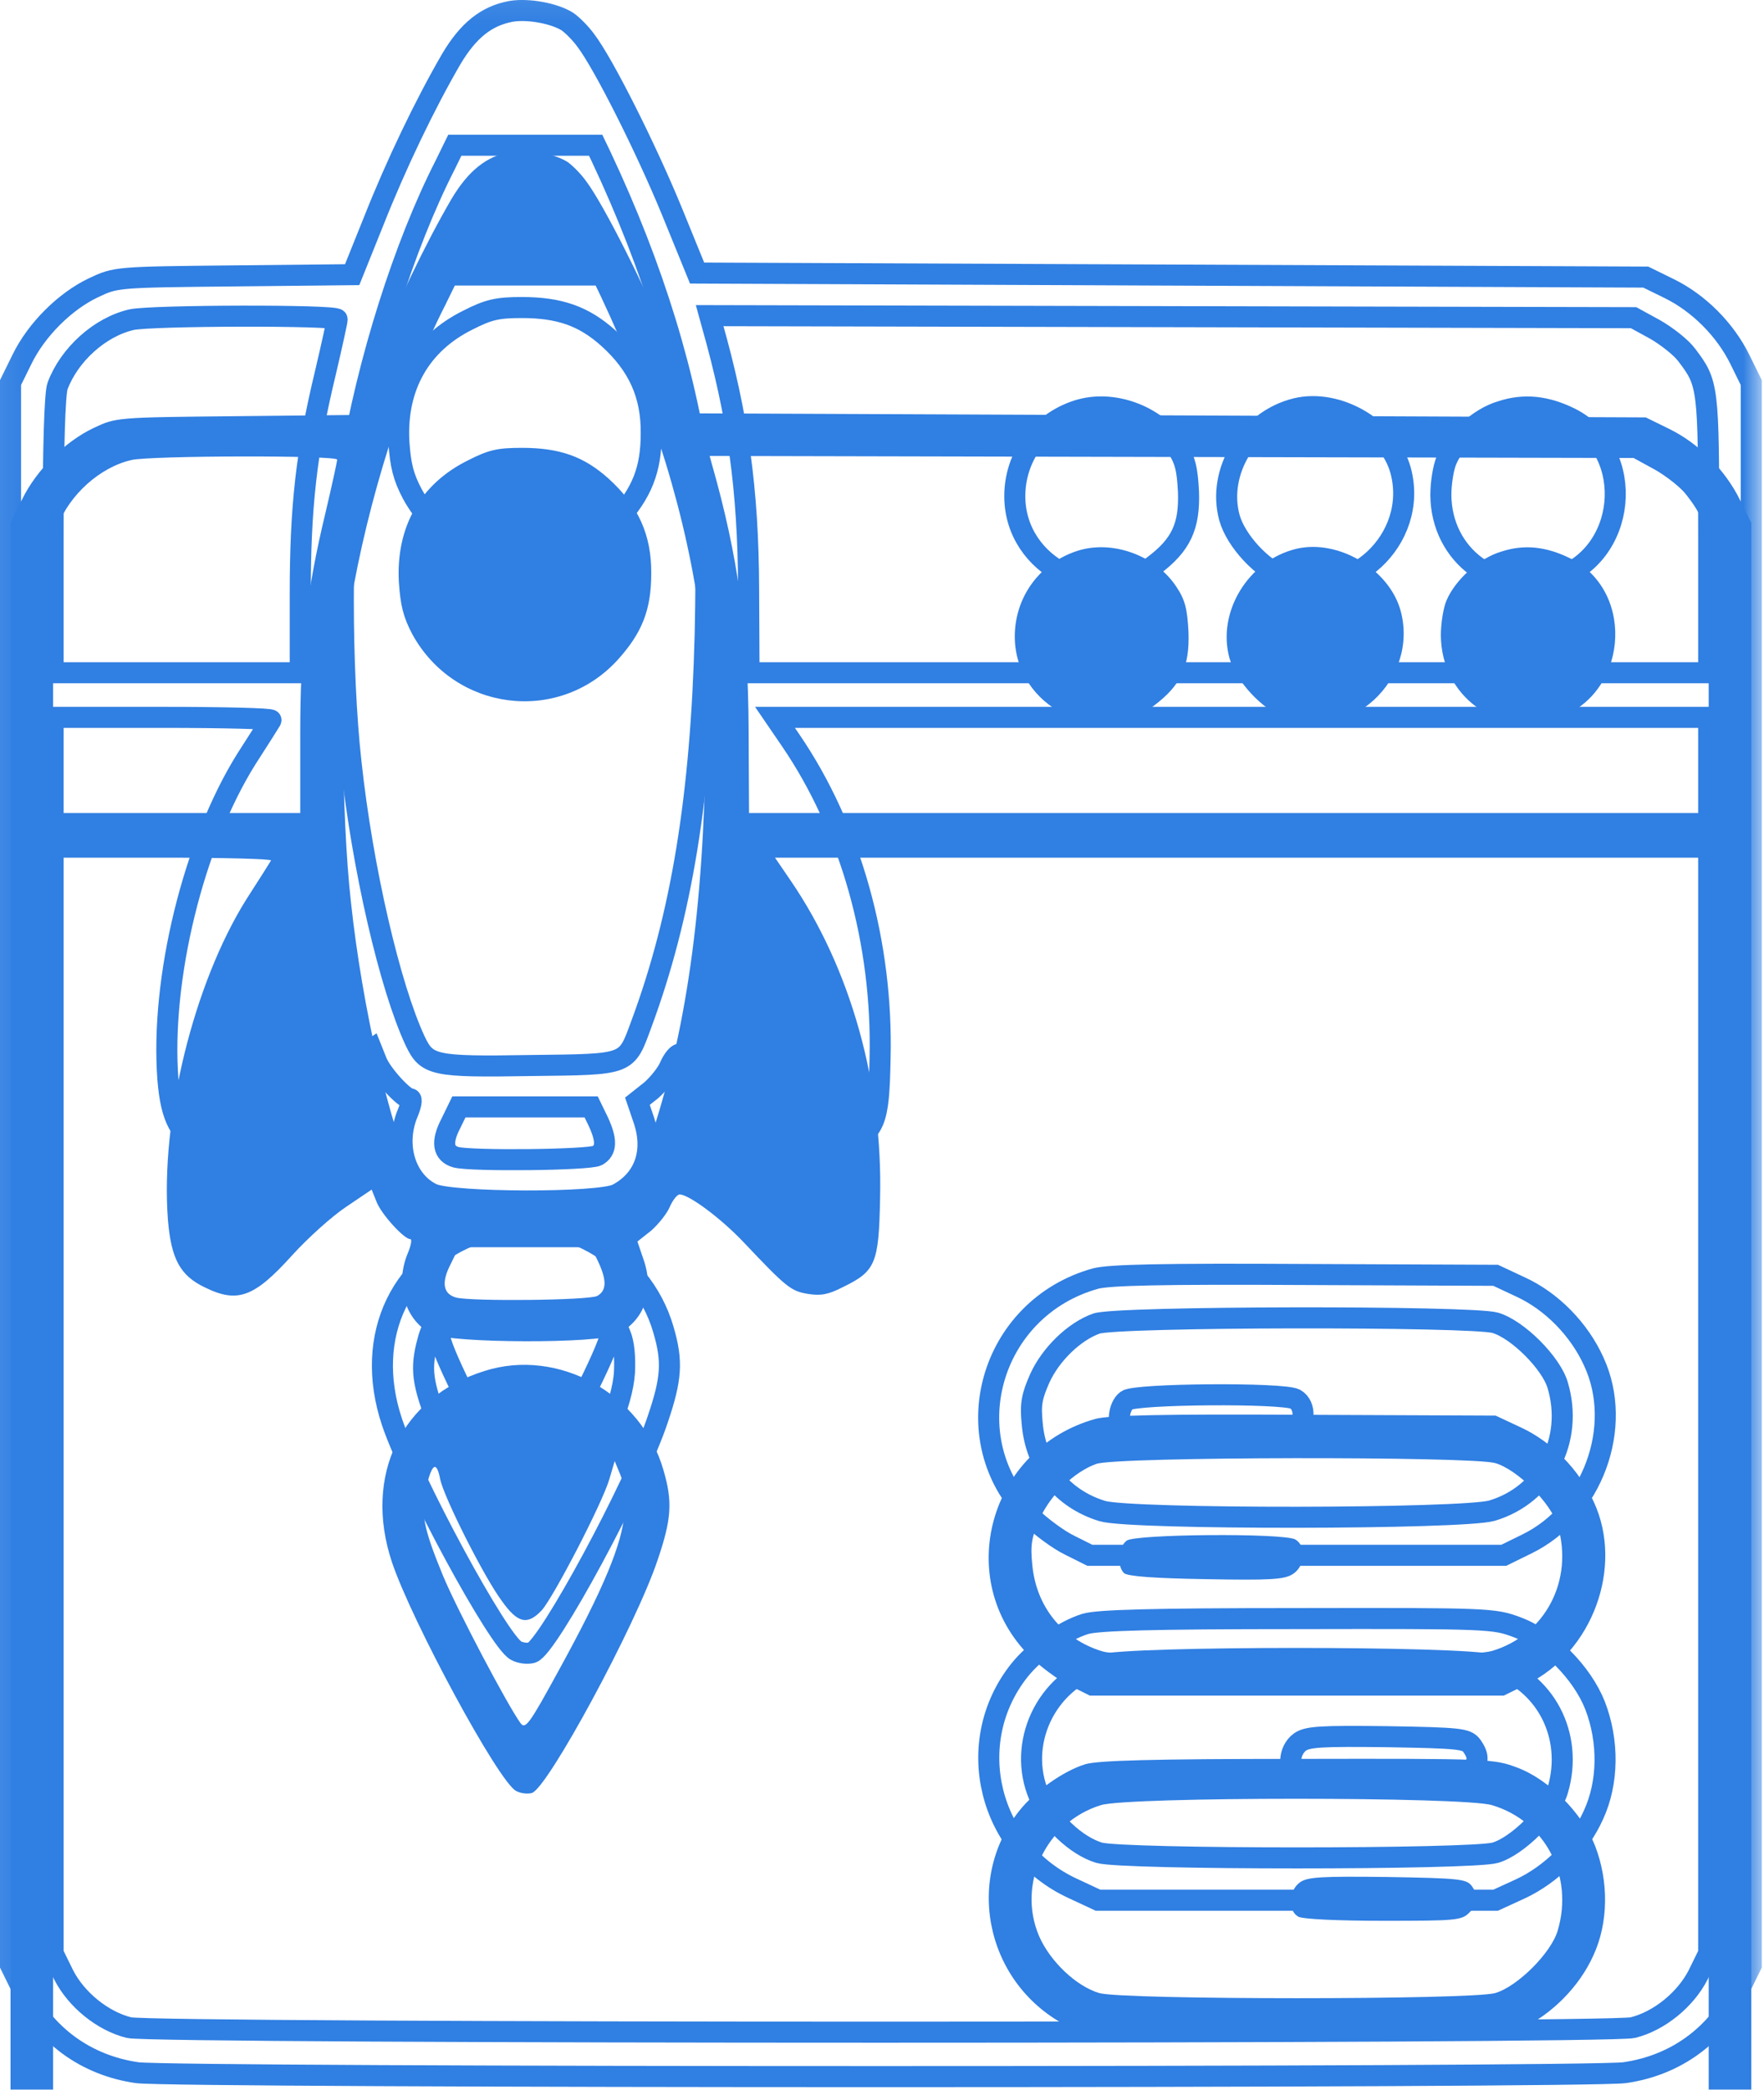
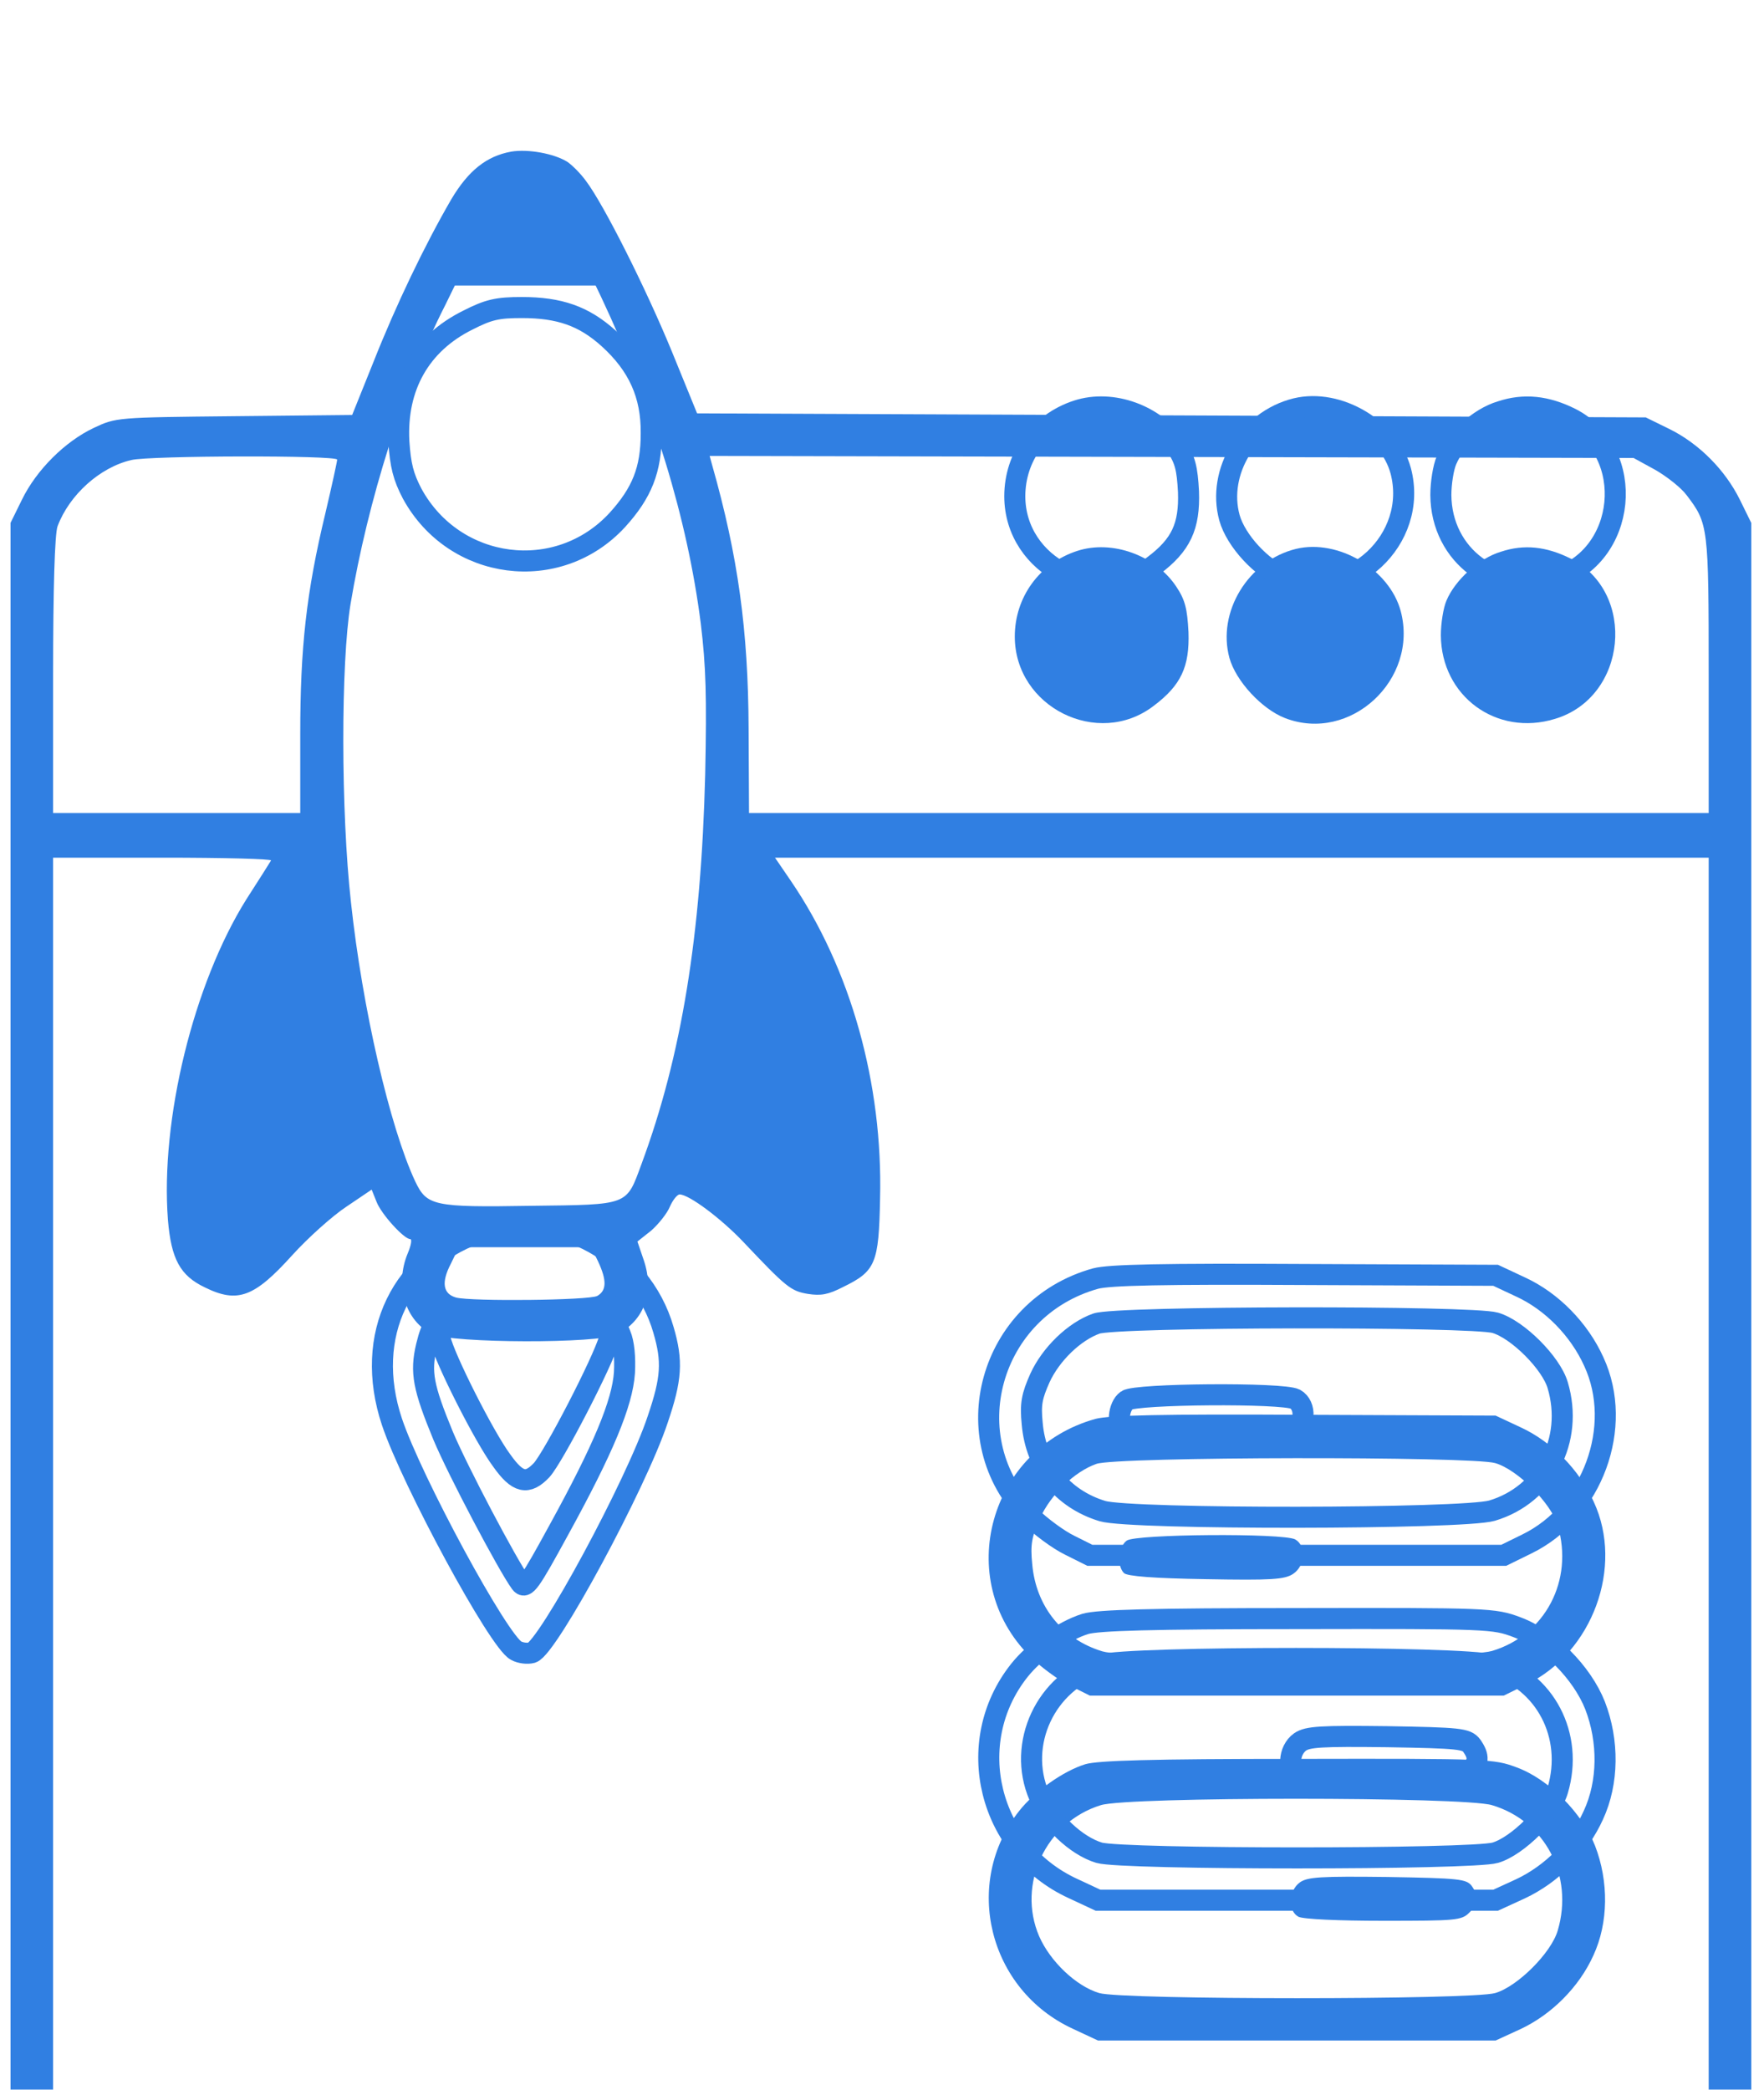
<svg xmlns="http://www.w3.org/2000/svg" viewBox="0 0 50.292 59.579" fill="none">
  <mask id="path-1-outside-1_50_3136" maskUnits="userSpaceOnUse" x="-2.808" y="-2.808" width="204.584" height="244.699" fill="black">
    <rect fill="white" x="-0.699" y="-0.699" width="50.936" height="60.923" />
    <path d="M14.575 0.323C13.87 0.45 13.349 0.867 12.863 1.688C12.111 2.984 11.29 4.696 10.654 6.304L10.04 7.831L6.674 7.866C3.331 7.9 3.307 7.9 2.671 8.201C1.861 8.583 1.04 9.393 0.624 10.249L0.3 10.908V56.026L0.635 56.708C1.283 58.027 2.451 58.883 3.909 59.092C4.973 59.242 45.256 59.242 46.32 59.092C47.777 58.883 48.946 58.027 49.594 56.708L49.929 56.026V10.908L49.605 10.249C49.189 9.404 48.437 8.641 47.581 8.224L46.921 7.9L19.874 7.785L19.157 6.026C18.416 4.222 17.213 1.827 16.704 1.156C16.554 0.948 16.311 0.705 16.172 0.612C15.802 0.381 15.061 0.242 14.575 0.323ZM17.132 4.453C18.636 7.646 19.596 10.781 19.978 13.766C20.128 15.004 20.151 15.848 20.105 18.081C19.989 22.662 19.434 26.098 18.289 29.187C17.849 30.378 17.953 30.344 15.142 30.378C12.343 30.425 12.169 30.378 11.834 29.673C11.116 28.134 10.33 24.744 10.006 21.725C9.717 19.145 9.717 14.899 9.994 13.222C10.48 10.295 11.521 6.998 12.69 4.707L12.967 4.141H16.982L17.132 4.453ZM9.612 9.104C9.612 9.161 9.462 9.844 9.277 10.631C8.733 12.886 8.56 14.46 8.56 16.947V19.18H1.514V15.258C1.514 12.782 1.561 11.209 1.642 11.001C1.977 10.11 2.845 9.323 3.747 9.115C4.279 8.988 9.612 8.976 9.612 9.104ZM47.187 9.393C47.511 9.578 47.928 9.902 48.09 10.122C48.703 10.931 48.715 11.001 48.715 15.246V19.18H21.355L21.343 16.774C21.331 13.962 21.042 11.857 20.302 9.254L20.232 8.999L46.574 9.057L47.187 9.393ZM7.727 20.533C7.692 20.591 7.38 21.089 7.021 21.644C5.517 24.05 4.568 27.926 4.788 30.783C4.881 31.894 5.135 32.368 5.841 32.704C6.778 33.166 7.252 32.981 8.328 31.79C8.779 31.292 9.474 30.668 9.878 30.401L10.596 29.916L10.735 30.263C10.873 30.621 11.521 31.327 11.695 31.327C11.753 31.327 11.718 31.512 11.625 31.732C11.244 32.646 11.556 33.664 12.319 34.034C12.875 34.3 17.086 34.312 17.595 34.046C18.37 33.641 18.659 32.842 18.358 31.94L18.173 31.396L18.567 31.084C18.775 30.899 19.018 30.598 19.099 30.401C19.18 30.216 19.307 30.054 19.376 30.054C19.642 30.054 20.556 30.737 21.193 31.408C22.419 32.704 22.546 32.808 23.032 32.889C23.402 32.947 23.61 32.912 24.038 32.692C24.964 32.241 25.056 32.021 25.091 30.17C25.172 26.896 24.258 23.622 22.546 21.112L22.095 20.452H48.715V55.69L48.414 56.304C48.055 57.009 47.303 57.622 46.551 57.808C45.869 57.981 4.36 57.981 3.678 57.808C2.926 57.622 2.174 57.009 1.815 56.304L1.514 55.69V20.452H4.649C6.362 20.452 7.75 20.487 7.727 20.533ZM17.051 31.963C17.306 32.507 17.294 32.796 17.028 32.947C16.785 33.074 13.442 33.108 13.002 32.993C12.632 32.889 12.574 32.565 12.852 32.033L13.083 31.558H16.854L17.051 31.963Z" />
    <path d="M13.338 9.127C11.984 9.798 11.29 11.024 11.371 12.586C11.417 13.268 11.498 13.592 11.753 14.078C12.956 16.276 15.906 16.658 17.595 14.83C18.3 14.055 18.567 13.396 18.567 12.354C18.578 11.255 18.196 10.411 17.352 9.647C16.646 9.011 15.952 8.768 14.876 8.768C14.182 8.768 13.927 8.826 13.338 9.127Z" />
    <path d="M30.714 11.706C29.638 12.054 28.932 13.025 28.932 14.147C28.932 16.16 31.304 17.34 32.889 16.126C33.675 15.536 33.918 15.004 33.884 14.02C33.849 13.361 33.791 13.106 33.536 12.725C32.946 11.834 31.709 11.383 30.714 11.706Z" />
    <path d="M36.949 11.649C35.584 11.984 34.693 13.453 35.052 14.761C35.237 15.42 35.977 16.218 36.637 16.473C38.499 17.19 40.454 15.374 39.934 13.419C39.61 12.227 38.152 11.359 36.949 11.649Z" />
    <path d="M42.791 11.73C42.167 11.915 41.484 12.539 41.241 13.118C41.149 13.326 41.079 13.777 41.079 14.113C41.091 15.848 42.664 17.005 44.33 16.496C46.389 15.883 46.678 12.898 44.781 11.926C44.087 11.579 43.451 11.51 42.791 11.73Z" />
    <path d="M13.812 35.087C11.44 35.827 10.353 38.071 11.174 40.536C11.741 42.225 14.217 46.806 14.714 47.06C14.841 47.13 15.038 47.153 15.165 47.118C15.617 46.979 18.138 42.317 18.752 40.466C19.145 39.309 19.18 38.812 18.914 37.909C18.289 35.735 15.917 34.416 13.812 35.087ZM17.803 39.136C17.745 40.003 17.201 41.311 15.929 43.625C15.096 45.151 14.98 45.314 14.841 45.128C14.471 44.619 13.048 41.924 12.632 40.929C12.065 39.552 11.984 39.124 12.157 38.384C12.319 37.713 12.447 37.643 12.551 38.176C12.655 38.685 13.8 40.964 14.309 41.646C14.76 42.282 15.038 42.34 15.443 41.912C15.778 41.542 17.178 38.847 17.375 38.164L17.525 37.655L17.687 38.048C17.791 38.291 17.826 38.708 17.803 39.136Z" />
    <path d="M31.234 36.452C28.203 37.296 27.162 41.022 29.36 43.219C29.661 43.52 30.182 43.902 30.494 44.053L31.072 44.342H42.872L43.532 44.018C45.406 43.104 46.296 40.674 45.441 38.823C45.024 37.898 44.237 37.1 43.358 36.695L42.641 36.359L37.204 36.336C33.131 36.313 31.628 36.348 31.234 36.452ZM42.629 37.713C43.266 37.898 44.226 38.858 44.411 39.494C44.874 41.056 44.052 42.618 42.537 43.069C41.715 43.312 32.241 43.324 31.431 43.081C30.286 42.734 29.533 41.797 29.429 40.593C29.372 40.027 29.418 39.807 29.649 39.286C29.962 38.604 30.633 37.956 31.257 37.736C31.813 37.528 41.958 37.516 42.629 37.713Z" />
-     <path d="M32.125 39.922C31.882 40.096 31.836 40.64 32.044 40.848C32.136 40.94 32.9 40.998 34.381 41.022C36.244 41.056 36.625 41.033 36.868 40.871C37.215 40.64 37.25 40.073 36.926 39.888C36.567 39.703 32.379 39.737 32.125 39.922Z" />
+     <path d="M32.125 39.922C31.882 40.096 31.836 40.64 32.044 40.848C32.136 40.94 32.9 40.998 34.381 41.022C36.244 41.056 36.625 41.033 36.868 40.871C37.215 40.64 37.25 40.073 36.926 39.888C36.567 39.703 32.379 39.737 32.125 39.922" />
    <path d="M30.945 46.297C30.309 46.493 29.499 47.072 29.059 47.627C27.428 49.686 28.18 52.729 30.586 53.84L31.304 54.175H42.641L43.347 53.851C44.237 53.435 45.024 52.648 45.429 51.746C45.857 50.82 45.869 49.64 45.475 48.622C45.105 47.685 44.156 46.725 43.242 46.389C42.595 46.146 42.444 46.135 36.995 46.146C32.796 46.146 31.304 46.193 30.945 46.297ZM42.537 47.465C44.052 47.916 44.874 49.478 44.411 51.04C44.226 51.676 43.266 52.636 42.629 52.822C41.97 53.018 31.986 53.018 31.338 52.822C30.679 52.625 29.939 51.919 29.626 51.202C28.99 49.721 29.811 47.951 31.385 47.465C32.148 47.222 41.739 47.222 42.537 47.465Z" />
    <path d="M37.065 49.663C36.729 49.906 36.706 50.473 37.019 50.647C37.157 50.716 38.152 50.762 39.448 50.762C41.507 50.762 41.669 50.751 41.889 50.531C42.167 50.253 42.178 50.08 41.958 49.767C41.808 49.571 41.611 49.548 39.552 49.513C37.655 49.49 37.285 49.513 37.065 49.663Z" />
  </mask>
  <g filter="url(#filter0_i_50_3136)">
    <path d="M14.575 0.323C13.87 0.45 13.349 0.867 12.863 1.688C12.111 2.984 11.29 4.696 10.654 6.304L10.04 7.831L6.674 7.866C3.331 7.9 3.307 7.9 2.671 8.201C1.861 8.583 1.04 9.393 0.624 10.249L0.3 10.908V56.026L0.635 56.708C1.283 58.027 2.451 58.883 3.909 59.092C4.973 59.242 45.256 59.242 46.32 59.092C47.777 58.883 48.946 58.027 49.594 56.708L49.929 56.026V10.908L49.605 10.249C49.189 9.404 48.437 8.641 47.581 8.224L46.921 7.9L19.874 7.785L19.157 6.026C18.416 4.222 17.213 1.827 16.704 1.156C16.554 0.948 16.311 0.705 16.172 0.612C15.802 0.381 15.061 0.242 14.575 0.323ZM17.132 4.453C18.636 7.646 19.596 10.781 19.978 13.766C20.128 15.004 20.151 15.848 20.105 18.081C19.989 22.662 19.434 26.098 18.289 29.187C17.849 30.378 17.953 30.344 15.142 30.378C12.343 30.425 12.169 30.378 11.834 29.673C11.116 28.134 10.33 24.744 10.006 21.725C9.717 19.145 9.717 14.899 9.994 13.222C10.48 10.295 11.521 6.998 12.69 4.707L12.967 4.141H16.982L17.132 4.453ZM9.612 9.104C9.612 9.161 9.462 9.844 9.277 10.631C8.733 12.886 8.56 14.46 8.56 16.947V19.18H1.514V15.258C1.514 12.782 1.561 11.209 1.642 11.001C1.977 10.11 2.845 9.323 3.747 9.115C4.279 8.988 9.612 8.976 9.612 9.104ZM47.187 9.393C47.511 9.578 47.928 9.902 48.09 10.122C48.703 10.931 48.715 11.001 48.715 15.246V19.18H21.355L21.343 16.774C21.331 13.962 21.042 11.857 20.302 9.254L20.232 8.999L46.574 9.057L47.187 9.393ZM7.727 20.533C7.692 20.591 7.38 21.089 7.021 21.644C5.517 24.05 4.568 27.926 4.788 30.783C4.881 31.894 5.135 32.368 5.841 32.704C6.778 33.166 7.252 32.981 8.328 31.79C8.779 31.292 9.474 30.668 9.878 30.401L10.596 29.916L10.735 30.263C10.873 30.621 11.521 31.327 11.695 31.327C11.753 31.327 11.718 31.512 11.625 31.732C11.244 32.646 11.556 33.664 12.319 34.034C12.875 34.3 17.086 34.312 17.595 34.046C18.37 33.641 18.659 32.842 18.358 31.94L18.173 31.396L18.567 31.084C18.775 30.899 19.018 30.598 19.099 30.401C19.18 30.216 19.307 30.054 19.376 30.054C19.642 30.054 20.556 30.737 21.193 31.408C22.419 32.704 22.546 32.808 23.032 32.889C23.402 32.947 23.61 32.912 24.038 32.692C24.964 32.241 25.056 32.021 25.091 30.17C25.172 26.896 24.258 23.622 22.546 21.112L22.095 20.452H48.715V55.69L48.414 56.304C48.055 57.009 47.303 57.622 46.551 57.808C45.869 57.981 4.36 57.981 3.678 57.808C2.926 57.622 2.174 57.009 1.815 56.304L1.514 55.69V20.452H4.649C6.362 20.452 7.75 20.487 7.727 20.533ZM17.051 31.963C17.306 32.507 17.294 32.796 17.028 32.947C16.785 33.074 13.442 33.108 13.002 32.993C12.632 32.889 12.574 32.565 12.852 32.033L13.083 31.558H16.854L17.051 31.963Z" fill="#307FE2" />
-     <path d="M13.338 9.127C11.984 9.798 11.29 11.024 11.371 12.586C11.417 13.268 11.498 13.592 11.753 14.078C12.956 16.276 15.906 16.658 17.595 14.83C18.3 14.055 18.567 13.396 18.567 12.354C18.578 11.255 18.196 10.411 17.352 9.647C16.646 9.011 15.952 8.768 14.876 8.768C14.182 8.768 13.927 8.826 13.338 9.127Z" fill="#307FE2" />
    <path d="M30.714 11.706C29.638 12.054 28.932 13.025 28.932 14.147C28.932 16.16 31.304 17.34 32.889 16.126C33.675 15.536 33.918 15.004 33.884 14.02C33.849 13.361 33.791 13.106 33.536 12.725C32.946 11.834 31.709 11.383 30.714 11.706Z" fill="#307FE2" />
    <path d="M36.949 11.649C35.584 11.984 34.693 13.453 35.052 14.761C35.237 15.42 35.977 16.218 36.637 16.473C38.499 17.19 40.454 15.374 39.934 13.419C39.61 12.227 38.152 11.359 36.949 11.649Z" fill="#307FE2" />
    <path d="M42.791 11.73C42.167 11.915 41.484 12.539 41.241 13.118C41.149 13.326 41.079 13.777 41.079 14.113C41.091 15.848 42.664 17.005 44.33 16.496C46.389 15.883 46.678 12.898 44.781 11.926C44.087 11.579 43.451 11.51 42.791 11.73Z" fill="#307FE2" />
-     <path d="M13.812 35.087C11.44 35.827 10.353 38.071 11.174 40.536C11.741 42.225 14.217 46.806 14.714 47.06C14.841 47.13 15.038 47.153 15.165 47.118C15.617 46.979 18.138 42.317 18.752 40.466C19.145 39.309 19.18 38.812 18.914 37.909C18.289 35.735 15.917 34.416 13.812 35.087ZM17.803 39.136C17.745 40.003 17.201 41.311 15.929 43.625C15.096 45.151 14.98 45.314 14.841 45.128C14.471 44.619 13.048 41.924 12.632 40.929C12.065 39.552 11.984 39.124 12.157 38.384C12.319 37.713 12.447 37.643 12.551 38.176C12.655 38.685 13.8 40.964 14.309 41.646C14.76 42.282 15.038 42.34 15.443 41.912C15.778 41.542 17.178 38.847 17.375 38.164L17.525 37.655L17.687 38.048C17.791 38.291 17.826 38.708 17.803 39.136Z" fill="#307FE2" />
    <path d="M31.234 36.452C28.203 37.296 27.162 41.022 29.36 43.219C29.661 43.52 30.182 43.902 30.494 44.053L31.072 44.342H42.872L43.532 44.018C45.406 43.104 46.296 40.674 45.441 38.823C45.024 37.898 44.237 37.1 43.358 36.695L42.641 36.359L37.204 36.336C33.131 36.313 31.628 36.348 31.234 36.452ZM42.629 37.713C43.266 37.898 44.226 38.858 44.411 39.494C44.874 41.056 44.052 42.618 42.537 43.069C41.715 43.312 32.241 43.324 31.431 43.081C30.286 42.734 29.533 41.797 29.429 40.593C29.372 40.027 29.418 39.807 29.649 39.286C29.962 38.604 30.633 37.956 31.257 37.736C31.813 37.528 41.958 37.516 42.629 37.713Z" fill="#307FE2" />
    <path d="M32.125 39.922C31.882 40.096 31.836 40.64 32.044 40.848C32.136 40.94 32.9 40.998 34.381 41.022C36.244 41.056 36.625 41.033 36.868 40.871C37.215 40.64 37.25 40.073 36.926 39.888C36.567 39.703 32.379 39.737 32.125 39.922Z" fill="#307FE2" />
    <path d="M30.945 46.297C30.309 46.493 29.499 47.072 29.059 47.627C27.428 49.686 28.18 52.729 30.586 53.84L31.304 54.175H42.641L43.347 53.851C44.237 53.435 45.024 52.648 45.429 51.746C45.857 50.82 45.869 49.64 45.475 48.622C45.105 47.685 44.156 46.725 43.242 46.389C42.595 46.146 42.444 46.135 36.995 46.146C32.796 46.146 31.304 46.193 30.945 46.297ZM42.537 47.465C44.052 47.916 44.874 49.478 44.411 51.04C44.226 51.676 43.266 52.636 42.629 52.822C41.97 53.018 31.986 53.018 31.338 52.822C30.679 52.625 29.939 51.919 29.626 51.202C28.99 49.721 29.811 47.951 31.385 47.465C32.148 47.222 41.739 47.222 42.537 47.465Z" fill="#307FE2" />
    <path d="M37.065 49.663C36.729 49.906 36.706 50.473 37.019 50.647C37.157 50.716 38.152 50.762 39.448 50.762C41.507 50.762 41.669 50.751 41.889 50.531C42.167 50.253 42.178 50.08 41.958 49.767C41.808 49.571 41.611 49.548 39.552 49.513C37.655 49.49 37.285 49.513 37.065 49.663Z" fill="#307FE2" />
  </g>
-   <path d="M14.575 0.323C13.87 0.45 13.349 0.867 12.863 1.688C12.111 2.984 11.29 4.696 10.654 6.304L10.04 7.831L6.674 7.866C3.331 7.9 3.307 7.9 2.671 8.201C1.861 8.583 1.04 9.393 0.624 10.249L0.3 10.908V56.026L0.635 56.708C1.283 58.027 2.451 58.883 3.909 59.092C4.973 59.242 45.256 59.242 46.32 59.092C47.777 58.883 48.946 58.027 49.594 56.708L49.929 56.026V10.908L49.605 10.249C49.189 9.404 48.437 8.641 47.581 8.224L46.921 7.9L19.874 7.785L19.157 6.026C18.416 4.222 17.213 1.827 16.704 1.156C16.554 0.948 16.311 0.705 16.172 0.612C15.802 0.381 15.061 0.242 14.575 0.323ZM17.132 4.453C18.636 7.646 19.596 10.781 19.978 13.766C20.128 15.004 20.151 15.848 20.105 18.081C19.989 22.662 19.434 26.098 18.289 29.187C17.849 30.378 17.953 30.344 15.142 30.378C12.343 30.425 12.169 30.378 11.834 29.673C11.116 28.134 10.33 24.744 10.006 21.725C9.717 19.145 9.717 14.899 9.994 13.222C10.48 10.295 11.521 6.998 12.69 4.707L12.967 4.141H16.982L17.132 4.453ZM9.612 9.104C9.612 9.161 9.462 9.844 9.277 10.631C8.733 12.886 8.56 14.46 8.56 16.947V19.18H1.514V15.258C1.514 12.782 1.561 11.209 1.642 11.001C1.977 10.11 2.845 9.323 3.747 9.115C4.279 8.988 9.612 8.976 9.612 9.104ZM47.187 9.393C47.511 9.578 47.928 9.902 48.09 10.122C48.703 10.931 48.715 11.001 48.715 15.246V19.18H21.355L21.343 16.774C21.331 13.962 21.042 11.857 20.302 9.254L20.232 8.999L46.574 9.057L47.187 9.393ZM7.727 20.533C7.692 20.591 7.38 21.089 7.021 21.644C5.517 24.05 4.568 27.926 4.788 30.783C4.881 31.894 5.135 32.368 5.841 32.704C6.778 33.166 7.252 32.981 8.328 31.79C8.779 31.292 9.474 30.668 9.878 30.401L10.596 29.916L10.735 30.263C10.873 30.621 11.521 31.327 11.695 31.327C11.753 31.327 11.718 31.512 11.625 31.732C11.244 32.646 11.556 33.664 12.319 34.034C12.875 34.3 17.086 34.312 17.595 34.046C18.37 33.641 18.659 32.842 18.358 31.94L18.173 31.396L18.567 31.084C18.775 30.899 19.018 30.598 19.099 30.401C19.18 30.216 19.307 30.054 19.376 30.054C19.642 30.054 20.556 30.737 21.193 31.408C22.419 32.704 22.546 32.808 23.032 32.889C23.402 32.947 23.61 32.912 24.038 32.692C24.964 32.241 25.056 32.021 25.091 30.17C25.172 26.896 24.258 23.622 22.546 21.112L22.095 20.452H48.715V55.69L48.414 56.304C48.055 57.009 47.303 57.622 46.551 57.808C45.869 57.981 4.36 57.981 3.678 57.808C2.926 57.622 2.174 57.009 1.815 56.304L1.514 55.69V20.452H4.649C6.362 20.452 7.75 20.487 7.727 20.533ZM17.051 31.963C17.306 32.507 17.294 32.796 17.028 32.947C16.785 33.074 13.442 33.108 13.002 32.993C12.632 32.889 12.574 32.565 12.852 32.033L13.083 31.558H16.854L17.051 31.963Z" stroke="#307FE2" stroke-width="0.6" mask="url(#path-1-outside-1_50_3136)" />
  <path d="M13.338 9.127C11.984 9.798 11.29 11.024 11.371 12.586C11.417 13.268 11.498 13.592 11.753 14.078C12.956 16.276 15.906 16.658 17.595 14.83C18.3 14.055 18.567 13.396 18.567 12.354C18.578 11.255 18.196 10.411 17.352 9.647C16.646 9.011 15.952 8.768 14.876 8.768C14.182 8.768 13.927 8.826 13.338 9.127Z" stroke="#307FE2" stroke-width="0.6" mask="url(#path-1-outside-1_50_3136)" />
  <path d="M30.714 11.706C29.638 12.054 28.932 13.025 28.932 14.147C28.932 16.16 31.304 17.34 32.889 16.126C33.675 15.536 33.918 15.004 33.884 14.02C33.849 13.361 33.791 13.106 33.536 12.725C32.946 11.834 31.709 11.383 30.714 11.706Z" stroke="#307FE2" stroke-width="0.6" mask="url(#path-1-outside-1_50_3136)" />
  <path d="M36.949 11.649C35.584 11.984 34.693 13.453 35.052 14.761C35.237 15.42 35.977 16.218 36.637 16.473C38.499 17.19 40.454 15.374 39.934 13.419C39.61 12.227 38.152 11.359 36.949 11.649Z" stroke="#307FE2" stroke-width="0.6" mask="url(#path-1-outside-1_50_3136)" />
  <path d="M42.791 11.73C42.167 11.915 41.484 12.539 41.241 13.118C41.149 13.326 41.079 13.777 41.079 14.113C41.091 15.848 42.664 17.005 44.33 16.496C46.389 15.883 46.678 12.898 44.781 11.926C44.087 11.579 43.451 11.51 42.791 11.73Z" stroke="#307FE2" stroke-width="0.6" mask="url(#path-1-outside-1_50_3136)" />
  <path d="M13.812 35.087C11.44 35.827 10.353 38.071 11.174 40.536C11.741 42.225 14.217 46.806 14.714 47.06C14.841 47.13 15.038 47.153 15.165 47.118C15.617 46.979 18.138 42.317 18.752 40.466C19.145 39.309 19.18 38.812 18.914 37.909C18.289 35.735 15.917 34.416 13.812 35.087ZM17.803 39.136C17.745 40.003 17.201 41.311 15.929 43.625C15.096 45.151 14.98 45.314 14.841 45.128C14.471 44.619 13.048 41.924 12.632 40.929C12.065 39.552 11.984 39.124 12.157 38.384C12.319 37.713 12.447 37.643 12.551 38.176C12.655 38.685 13.8 40.964 14.309 41.646C14.76 42.282 15.038 42.34 15.443 41.912C15.778 41.542 17.178 38.847 17.375 38.164L17.525 37.655L17.687 38.048C17.791 38.291 17.826 38.708 17.803 39.136Z" stroke="#307FE2" stroke-width="0.6" mask="url(#path-1-outside-1_50_3136)" />
  <path d="M31.234 36.452C28.203 37.296 27.162 41.022 29.36 43.219C29.661 43.52 30.182 43.902 30.494 44.053L31.072 44.342H42.872L43.532 44.018C45.406 43.104 46.296 40.674 45.441 38.823C45.024 37.898 44.237 37.1 43.358 36.695L42.641 36.359L37.204 36.336C33.131 36.313 31.628 36.348 31.234 36.452ZM42.629 37.713C43.266 37.898 44.226 38.858 44.411 39.494C44.874 41.056 44.052 42.618 42.537 43.069C41.715 43.312 32.241 43.324 31.431 43.081C30.286 42.734 29.533 41.797 29.429 40.593C29.372 40.027 29.418 39.807 29.649 39.286C29.962 38.604 30.633 37.956 31.257 37.736C31.813 37.528 41.958 37.516 42.629 37.713Z" stroke="#307FE2" stroke-width="0.6" mask="url(#path-1-outside-1_50_3136)" />
  <path d="M32.125 39.922C31.882 40.096 31.836 40.64 32.044 40.848C32.136 40.94 32.9 40.998 34.381 41.022C36.244 41.056 36.625 41.033 36.868 40.871C37.215 40.64 37.25 40.073 36.926 39.888C36.567 39.703 32.379 39.737 32.125 39.922Z" stroke="#307FE2" stroke-width="0.6" mask="url(#path-1-outside-1_50_3136)" />
  <path d="M30.945 46.297C30.309 46.493 29.499 47.072 29.059 47.627C27.428 49.686 28.18 52.729 30.586 53.84L31.304 54.175H42.641L43.347 53.851C44.237 53.435 45.024 52.648 45.429 51.746C45.857 50.82 45.869 49.64 45.475 48.622C45.105 47.685 44.156 46.725 43.242 46.389C42.595 46.146 42.444 46.135 36.995 46.146C32.796 46.146 31.304 46.193 30.945 46.297ZM42.537 47.465C44.052 47.916 44.874 49.478 44.411 51.04C44.226 51.676 43.266 52.636 42.629 52.822C41.97 53.018 31.986 53.018 31.338 52.822C30.679 52.625 29.939 51.919 29.626 51.202C28.99 49.721 29.811 47.951 31.385 47.465C32.148 47.222 41.739 47.222 42.537 47.465Z" stroke="#307FE2" stroke-width="0.6" mask="url(#path-1-outside-1_50_3136)" />
  <path d="M37.065 49.663C36.729 49.906 36.706 50.473 37.019 50.647C37.157 50.716 38.152 50.762 39.448 50.762C41.507 50.762 41.669 50.751 41.889 50.531C42.167 50.253 42.178 50.08 41.958 49.767C41.808 49.571 41.611 49.548 39.552 49.513C37.655 49.49 37.285 49.513 37.065 49.663Z" stroke="#307FE2" stroke-width="0.6" mask="url(#path-1-outside-1_50_3136)" />
  <defs>
    <filter id="filter0_i_50_3136" x="0" y="0" width="50.229" height="63.499" filterUnits="userSpaceOnUse" color-interpolation-filters="sRGB">
      <feFlood flood-opacity="0" result="BackgroundImageFix" />
      <feBlend mode="normal" in="SourceGraphic" in2="BackgroundImageFix" result="shape" />
      <feColorMatrix in="SourceAlpha" type="matrix" values="0 0 0 0 0 0 0 0 0 0 0 0 0 0 0 0 0 0 127 0" result="hardAlpha" />
      <feOffset dy="4" />
      <feGaussianBlur stdDeviation="2" />
      <feComposite in2="hardAlpha" operator="arithmetic" k2="-1" k3="1" />
      <feColorMatrix type="matrix" values="0 0 0 0 0.202 0 0 0 0 0.287 0 0 0 0 0.003 0 0 0 0.3 0" />
      <feBlend mode="normal" in2="shape" result="effect1_innerShadow_50_3136" />
    </filter>
  </defs>
</svg>